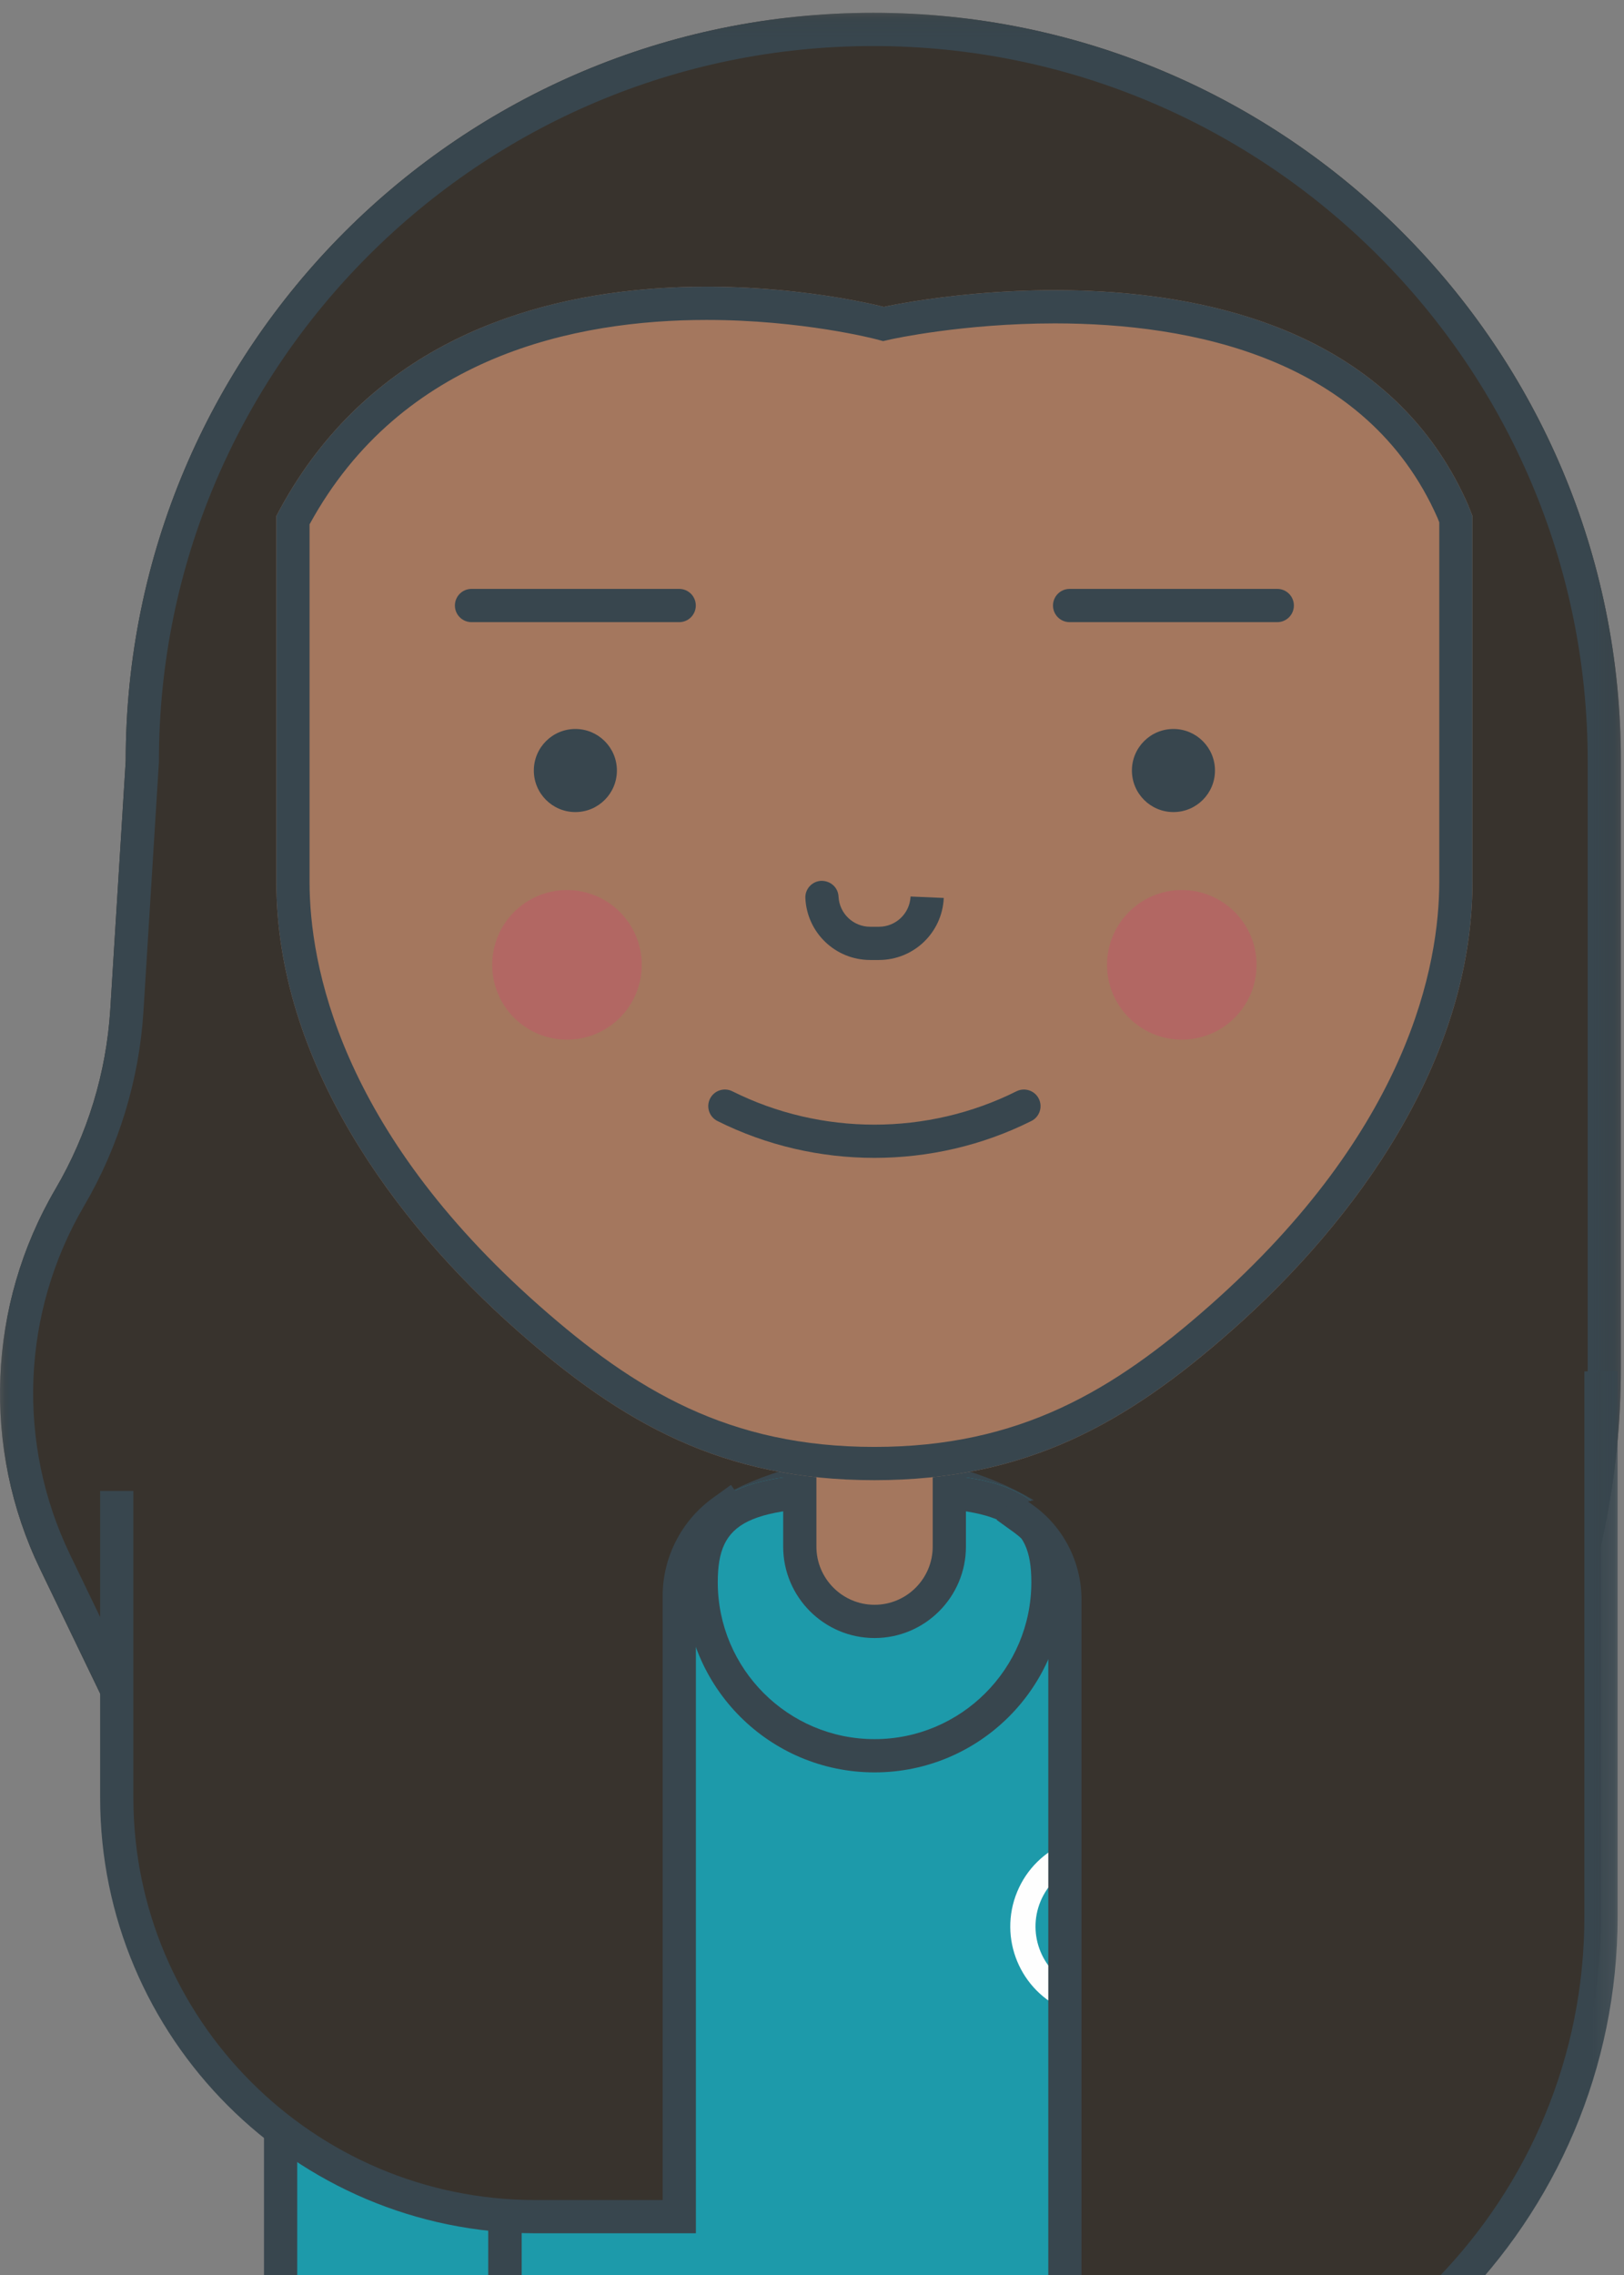
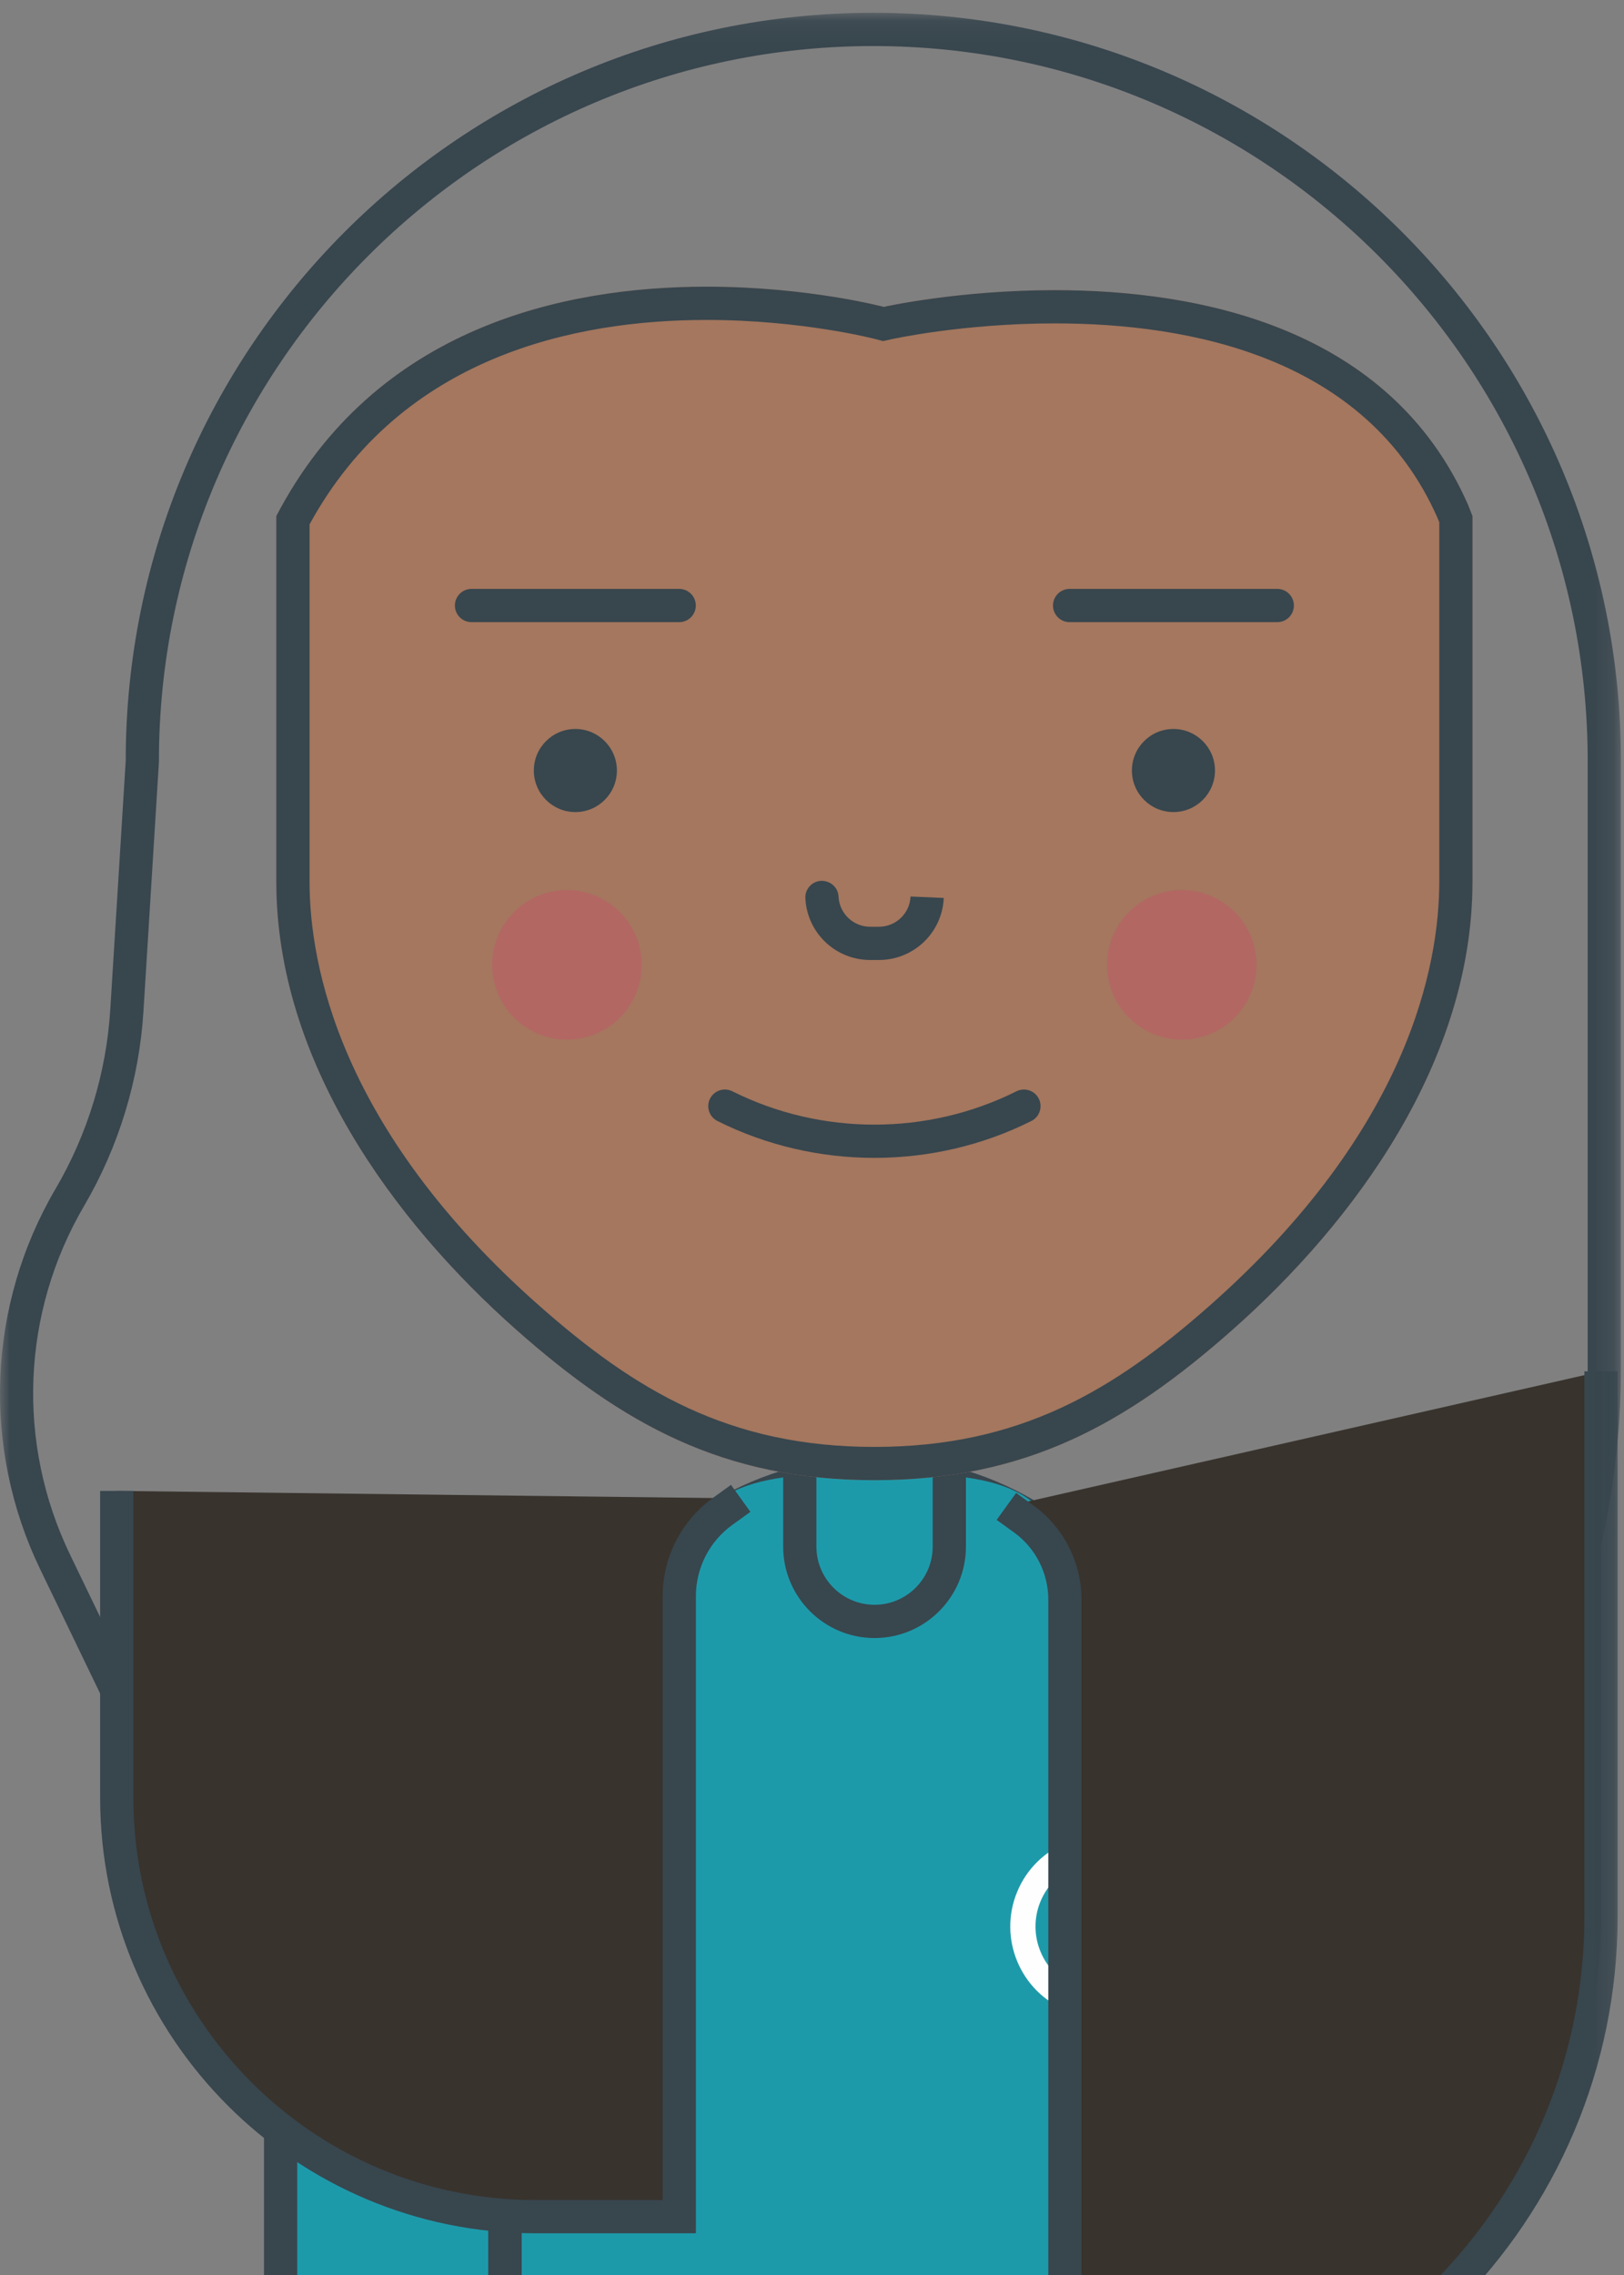
<svg xmlns="http://www.w3.org/2000/svg" xmlns:xlink="http://www.w3.org/1999/xlink" width="80px" height="112px" viewBox="0 0 80 112" version="1.1">
  <rect x="0" y="0" width="80" height="112" fill="#808080" stroke="none" />
  <title>7F2B33D7-4011-4092-8CA4-97018911C1DD</title>
  <desc>Created with sketchtool.</desc>
  <defs>
-     <polygon id="path-1" points="5.31392801e-05 0.083 79.848 0.083 79.848 106.062 5.31392801e-05 106.062" />
    <polygon id="path-3" points="0 0.083 79.848 0.083 79.848 106.062 0 106.062" />
    <polygon id="path-5" points="0 132.2 79.848 132.2 79.848 0.63 0 0.63" />
  </defs>
  <g id="Hi-Fi-Design" stroke="none" stroke-width="1" fill="none" fill-rule="evenodd">
    <g id="CC-Homepage-New-2020-V02" transform="translate(-1092, -3975)">
      <g id="Services" transform="translate(0, 3275)">
        <g id="Service-6" transform="translate(1052, 660)">
          <g id="Group-46">
            <g transform="translate(40, 40)">
              <g id="Group-3" transform="translate(0, 0.547)">
                <mask id="mask-2" fill="white">
                  <use xlink:href="#path-1" />
                </mask>
                <g id="Clip-2" />
                <path d="M43.02,0.083 L43.02,0.083 C63.36,0.083 79.848,16.571 79.848,36.911 L79.848,66.763 C79.848,88.467 62.254,106.062 40.55,106.062 L26.816,106.062 C15.426,106.062 6.193,96.828 6.193,85.438 L1.978,76.705 C-0.906,70.728 -0.622,63.708 2.736,57.983 C4.315,55.29 5.239,52.263 5.433,49.147 L6.193,36.911 C6.193,16.571 22.681,0.083 43.02,0.083" id="Fill-1" fill="#38332D" mask="url(#mask-2)" />
              </g>
              <g id="Group-6" transform="translate(0, 0.547)">
                <mask id="mask-4" fill="white">
                  <use xlink:href="#path-3" />
                </mask>
                <g id="Clip-5" />
                <path d="M43.021,0.083 L43.021,0.083 C22.681,0.083 6.193,16.571 6.193,36.911 L5.433,49.147 C5.239,52.263 4.315,55.29 2.735,57.983 C-0.622,63.708 -0.906,70.728 1.978,76.705 L6.193,85.438 C6.193,96.828 15.426,106.062 26.816,106.062 L40.55,106.062 C62.254,106.062 79.848,88.467 79.848,66.763 L79.848,36.911 C79.848,16.571 63.36,0.083 43.021,0.083 M43.021,1.72 C62.425,1.72 78.211,17.507 78.211,36.911 L78.211,66.763 C78.211,87.53 61.317,104.425 40.55,104.425 L26.816,104.425 C16.347,104.425 7.829,95.907 7.829,85.438 L7.829,85.063 L7.667,84.727 L3.453,75.994 C0.8,70.498 1.06,64.075 4.148,58.811 C5.848,55.911 6.858,52.604 7.066,49.248 L7.826,37.012 L7.829,36.962 L7.829,36.911 C7.829,17.507 23.616,1.72 43.021,1.72" id="Fill-4" fill="#38464E" mask="url(#mask-4)" />
              </g>
              <path d="M39.399,65.092 L46.764,65.092 L46.764,76.14 C46.764,78.174 45.115,79.823 43.081,79.823 C41.047,79.823 39.399,78.174 39.399,76.14 L39.399,65.092 Z" id="Fill-7" fill="#E0C4B5" />
              <path d="M40.217,65.91 L40.217,76.14 C40.217,77.72 41.502,79.005 43.081,79.005 C44.661,79.005 45.946,77.72 45.946,76.14 L45.946,65.91 L40.217,65.91 Z M43.081,80.642 C40.599,80.642 38.58,78.623 38.58,76.14 L38.58,64.274 L47.583,64.274 L47.583,76.14 C47.583,78.623 45.563,80.642 43.081,80.642 L43.081,80.642 Z" id="Fill-9" fill="#38464E" />
              <mask id="mask-6" fill="white">
                <use xlink:href="#path-5" />
              </mask>
              <g id="Clip-12" />
              <path d="M16.21,130.563 L21.939,130.563 L21.939,113.373 L16.21,113.373 L16.21,130.563 Z M14.573,132.199 L23.576,132.199 L23.576,111.737 L14.573,111.737 L14.573,132.199 Z" id="Fill-13" fill="#38464E" mask="url(#mask-6)" />
-               <path d="M64.308,130.563 L70.037,130.563 L70.037,113.373 L64.308,113.373 L64.308,130.563 Z M62.671,132.199 L71.674,132.199 L71.674,111.737 L62.671,111.737 L62.671,132.199 Z" id="Fill-15" fill="#38464E" mask="url(#mask-6)" />
-               <path d="M16.21,130.563 L21.939,130.563 L21.939,113.373 L16.21,113.373 L16.21,130.563 Z M14.573,132.199 L23.576,132.199 L23.576,111.737 L14.573,111.737 L14.573,132.199 Z" id="Fill-17" fill="#38464E" mask="url(#mask-6)" />
              <path d="M64.308,130.563 L70.037,130.563 L70.037,113.373 L64.308,113.373 L64.308,130.563 Z M62.671,132.199 L71.674,132.199 L71.674,111.737 L62.671,111.737 L62.671,132.199 Z" id="Fill-19" fill="#38464E" mask="url(#mask-6)" />
              <polyline id="Fill-20" fill="#1D9AAA" mask="url(#mask-6)" points="61.282 101.92 61.282 131.382 24.881 131.382 24.881 101.92" />
              <path d="M62.1,132.2 L24.062,132.2 L24.062,101.92 C24.062,101.468 24.429,101.102 24.881,101.102 C25.333,101.102 25.699,101.468 25.699,101.92 L25.699,130.564 L60.463,130.564 L60.463,101.92 C60.463,101.468 60.83,101.102 61.282,101.102 C61.733,101.102 62.1,101.468 62.1,101.92 L62.1,132.2 Z" id="Fill-21" fill="#38464E" mask="url(#mask-6)" />
              <path d="M61.294,102.33 L61.294,113.374 L72.339,113.374 L72.339,90.764 C72.339,88.676 71.233,86.743 69.433,85.684 L50.533,74.573 C45.922,71.861 40.203,71.862 35.593,74.576 L16.727,85.684 C14.928,86.743 13.824,88.675 13.824,90.762 L13.824,113.363 L24.869,113.363 L24.869,102.33" id="Fill-22" fill="#1D9AAA" mask="url(#mask-6)" />
              <path d="M73.157,114.192 L60.475,114.192 L60.475,102.33 C60.475,101.877 60.842,101.511 61.294,101.511 C61.746,101.511 62.112,101.877 62.112,102.33 L62.112,112.556 L71.52,112.556 L71.52,90.764 C71.52,88.974 70.561,87.298 69.018,86.39 L50.118,75.278 C45.766,72.719 40.359,72.72 36.008,75.281 L17.142,86.389 C15.6,87.298 14.642,88.973 14.642,90.762 L14.642,112.545 L24.05,112.545 L24.05,102.33 C24.05,101.877 24.416,101.511 24.869,101.511 C25.321,101.511 25.688,101.877 25.688,102.33 L25.688,114.181 L13.005,114.181 L13.005,90.762 C13.005,88.396 14.272,86.18 16.311,84.979 L35.178,73.871 C40.041,71.007 46.084,71.007 50.949,73.867 L69.848,84.979 C71.889,86.18 73.157,88.396 73.157,90.764 L73.157,114.192 Z" id="Fill-23" fill="#38464E" mask="url(#mask-6)" />
              <path d="M58.369,93.133 L58.369,93.133 L57.22,93.61 C57.537,94.374 57.563,95.258 57.222,96.08 C56.541,97.726 54.648,98.509 53.003,97.828 C51.358,97.147 50.574,95.254 51.256,93.609 C51.596,92.786 52.24,92.179 53.004,91.862 L52.528,90.714 L52.528,90.713 C51.471,91.152 50.58,91.993 50.108,93.133 C49.163,95.415 50.246,98.03 52.528,98.975 C54.809,99.92 57.425,98.837 58.369,96.556 C58.842,95.415 58.807,94.191 58.369,93.133" id="Fill-24" fill="#FEFEFE" mask="url(#mask-6)" />
              <path d="M56.562,93.882 L56.06,94.09 L54.771,94.624 L54.381,95.567 L53.63,95.256 L54.019,94.315 L53.718,93.588 L53.276,92.521 C52.644,92.783 52.119,93.301 51.868,94.004 C51.445,95.192 51.983,96.53 53.111,97.093 C54.431,97.751 56.008,97.146 56.562,95.807 C56.828,95.165 56.809,94.477 56.562,93.882" id="Fill-25" fill="#FEFEFE" mask="url(#mask-6)" />
              <path d="M52.442,77.896 C52.442,83.065 48.251,87.256 43.081,87.256 C37.912,87.256 33.721,83.065 33.721,77.896 C33.721,72.726 37.912,72.525 43.081,72.525 C48.251,72.525 52.442,72.726 52.442,77.896" id="Fill-28" fill="#1D9AAA" mask="url(#mask-6)" />
-               <path d="M43.081,72.525 C37.911,72.525 33.721,72.726 33.721,77.896 C33.721,83.065 37.911,87.256 43.081,87.256 C48.251,87.256 52.442,83.065 52.442,77.896 C52.442,72.726 48.251,72.525 43.081,72.525 M43.081,74.162 C49.361,74.162 50.805,74.86 50.805,77.896 C50.805,82.155 47.34,85.619 43.081,85.619 C38.822,85.619 35.358,82.155 35.358,77.896 C35.358,74.86 36.802,74.162 43.081,74.162" id="Fill-29" fill="#38464E" mask="url(#mask-6)" />
-               <path d="M39.399,65.092 L46.764,65.092 L46.764,76.14 C46.764,78.174 45.115,79.823 43.081,79.823 C41.047,79.823 39.399,78.174 39.399,76.14 L39.399,65.092 Z" id="Fill-30" fill="#A4775E" mask="url(#mask-6)" />
              <path d="M40.217,65.91 L40.217,76.14 C40.217,77.72 41.502,79.005 43.081,79.005 C44.661,79.005 45.946,77.72 45.946,76.14 L45.946,65.91 L40.217,65.91 Z M43.081,80.642 C40.599,80.642 38.58,78.623 38.58,76.14 L38.58,64.274 L47.583,64.274 L47.583,76.14 C47.583,78.623 45.563,80.642 43.081,80.642 L43.081,80.642 Z" id="Fill-31" fill="#38464E" mask="url(#mask-6)" />
              <path d="M13.612,25.406 L13.612,25.406 L13.612,43.408 C13.612,52.207 19.36,60.105 25.476,65.503 C30.67,70.089 35.601,72.87 43.074,72.87 C50.546,72.87 55.478,70.089 60.672,65.505 C66.788,60.106 72.536,52.208 72.536,43.408 L72.536,25.406 L72.328,24.875 C65.844,10.081 43.535,15.108 43.535,15.108 C43.535,15.108 21.961,9.383 13.612,25.406" id="Fill-32" fill="#A4775E" mask="url(#mask-6)" />
              <path d="M34.812,14.113 C27.849,14.113 18.481,16.061 13.611,25.407 L13.611,43.408 C13.611,52.207 19.36,60.105 25.476,65.504 C30.67,70.088 35.601,72.87 43.074,72.87 C50.546,72.87 55.478,70.088 60.671,65.504 C66.788,60.107 72.536,52.208 72.536,43.408 L72.536,25.407 L72.328,24.875 C68.468,16.067 58.998,14.285 51.967,14.285 C47.187,14.285 43.536,15.108 43.536,15.108 C43.536,15.108 39.787,14.113 34.812,14.113 M34.812,15.751 C39.492,15.751 43.082,16.681 43.116,16.69 L43.504,16.793 L43.895,16.704 C43.93,16.697 47.422,15.921 51.967,15.921 C58.643,15.922 67.327,17.585 70.816,25.502 L70.9,25.715 L70.9,43.408 C70.9,47.474 69.43,55.592 59.589,64.278 C54.858,68.453 50.239,71.233 43.074,71.233 C35.909,71.233 31.29,68.452 26.559,64.277 C16.717,55.59 15.249,47.473 15.249,43.408 L15.249,25.815 C19.785,17.509 28.367,15.751 34.812,15.751" id="Fill-33" fill="#38464E" mask="url(#mask-6)" />
              <path d="M43.074,57.003 C40.419,57.003 37.763,56.399 35.342,55.188 C34.938,54.986 34.774,54.494 34.976,54.09 C35.178,53.686 35.67,53.523 36.074,53.724 C40.457,55.915 45.691,55.915 50.074,53.724 C50.477,53.524 50.969,53.686 51.172,54.09 C51.374,54.494 51.21,54.986 50.806,55.188 C48.385,56.399 45.729,57.003 43.074,57.003" id="Fill-34" fill="#38464E" mask="url(#mask-6)" />
              <path d="M31.613,47.501 C31.613,49.535 29.964,51.183 27.93,51.183 C25.896,51.183 24.247,49.535 24.247,47.501 C24.247,45.467 25.896,43.817 27.93,43.817 C29.964,43.817 31.613,45.467 31.613,47.501" id="Fill-35" fill-opacity="0.2" fill="#ED2A7B" mask="url(#mask-6)" />
              <path d="M61.9,47.501 C61.9,49.535 60.251,51.183 58.217,51.183 C56.184,51.183 54.534,49.535 54.534,47.501 C54.534,45.467 56.184,43.817 58.217,43.817 C60.251,43.817 61.9,45.467 61.9,47.501" id="Fill-36" fill-opacity="0.2" fill="#ED2A7B" mask="url(#mask-6)" />
              <path d="M33.458,30.629 L23.228,30.629 C22.775,30.629 22.409,30.263 22.409,29.81 C22.409,29.358 22.775,28.992 23.228,28.992 L33.458,28.992 C33.91,28.992 34.276,29.358 34.276,29.81 C34.276,30.263 33.91,30.629 33.458,30.629" id="Fill-37" fill="#38464E" mask="url(#mask-6)" />
              <path d="M62.92,30.629 L52.69,30.629 C52.238,30.629 51.872,30.263 51.872,29.81 C51.872,29.358 52.238,28.992 52.69,28.992 L62.92,28.992 C63.372,28.992 63.738,29.358 63.738,29.81 C63.738,30.263 63.372,30.629 62.92,30.629" id="Fill-38" fill="#38464E" mask="url(#mask-6)" />
              <path d="M59.851,37.934 C59.851,39.063 58.935,39.979 57.805,39.979 C56.675,39.979 55.759,39.063 55.759,37.934 C55.759,36.804 56.675,35.888 57.805,35.888 C58.935,35.888 59.851,36.804 59.851,37.934" id="Fill-39" fill="#38464E" mask="url(#mask-6)" />
              <path d="M30.389,37.934 C30.389,39.063 29.473,39.979 28.343,39.979 C27.213,39.979 26.297,39.063 26.297,37.934 C26.297,36.804 27.213,35.888 28.343,35.888 C29.473,35.888 30.389,36.804 30.389,37.934" id="Fill-40" fill="#38464E" mask="url(#mask-6)" />
              <path d="M43.295,47.261 L42.866,47.261 C41.16,47.261 39.757,45.926 39.673,44.222 C39.649,43.771 39.998,43.387 40.449,43.364 C40.915,43.357 41.285,43.69 41.307,44.141 C41.348,44.973 42.034,45.625 42.866,45.625 L43.295,45.625 C44.131,45.625 44.817,44.97 44.855,44.136 L46.49,44.207 L46.49,44.214 C46.411,45.921 45.007,47.261 43.295,47.261" id="Fill-41" fill="#38464E" mask="url(#mask-6)" />
              <path d="M5.751,73.399 L5.751,88.504 C5.751,99.895 14.985,109.128 26.375,109.128 L33.462,109.128 L33.462,78.573 C33.462,76.926 34.253,75.378 35.589,74.413 L36.486,73.766" id="Fill-42" fill="#38332D" mask="url(#mask-6)" />
              <path d="M34.281,109.946 L26.375,109.946 C14.552,109.946 4.933,100.327 4.933,88.505 L4.933,73.399 L6.57,73.399 L6.57,88.505 C6.57,99.425 15.454,108.31 26.375,108.31 L32.643,108.31 L32.643,78.573 C32.643,76.668 33.566,74.865 35.111,73.749 L36.008,73.102 L36.966,74.43 L36.068,75.077 C34.949,75.885 34.281,77.192 34.281,78.573 L34.281,109.946 Z" id="Fill-43" fill="#38464E" mask="url(#mask-6)" />
              <path d="M78.867,67.514 L78.867,94.349 C78.867,108.934 67.044,120.757 52.458,120.757 L52.458,78.744 C52.458,77.173 51.704,75.699 50.43,74.78 L49.576,74.162" id="Fill-44" fill="#38332D" mask="url(#mask-6)" />
              <path d="M52.458,121.576 L51.64,121.576 L51.64,78.744 C51.64,77.441 51.009,76.206 49.952,75.444 L49.096,74.825 L50.055,73.499 L50.91,74.116 C52.392,75.185 53.276,76.916 53.276,78.744 L53.276,119.927 C67.01,119.493 78.049,108.186 78.049,94.349 L78.049,67.514 L79.686,67.514 L79.686,94.349 C79.686,109.362 67.471,121.576 52.458,121.576" id="Fill-45" fill="#38464E" mask="url(#mask-6)" />
            </g>
          </g>
        </g>
      </g>
    </g>
  </g>
</svg>